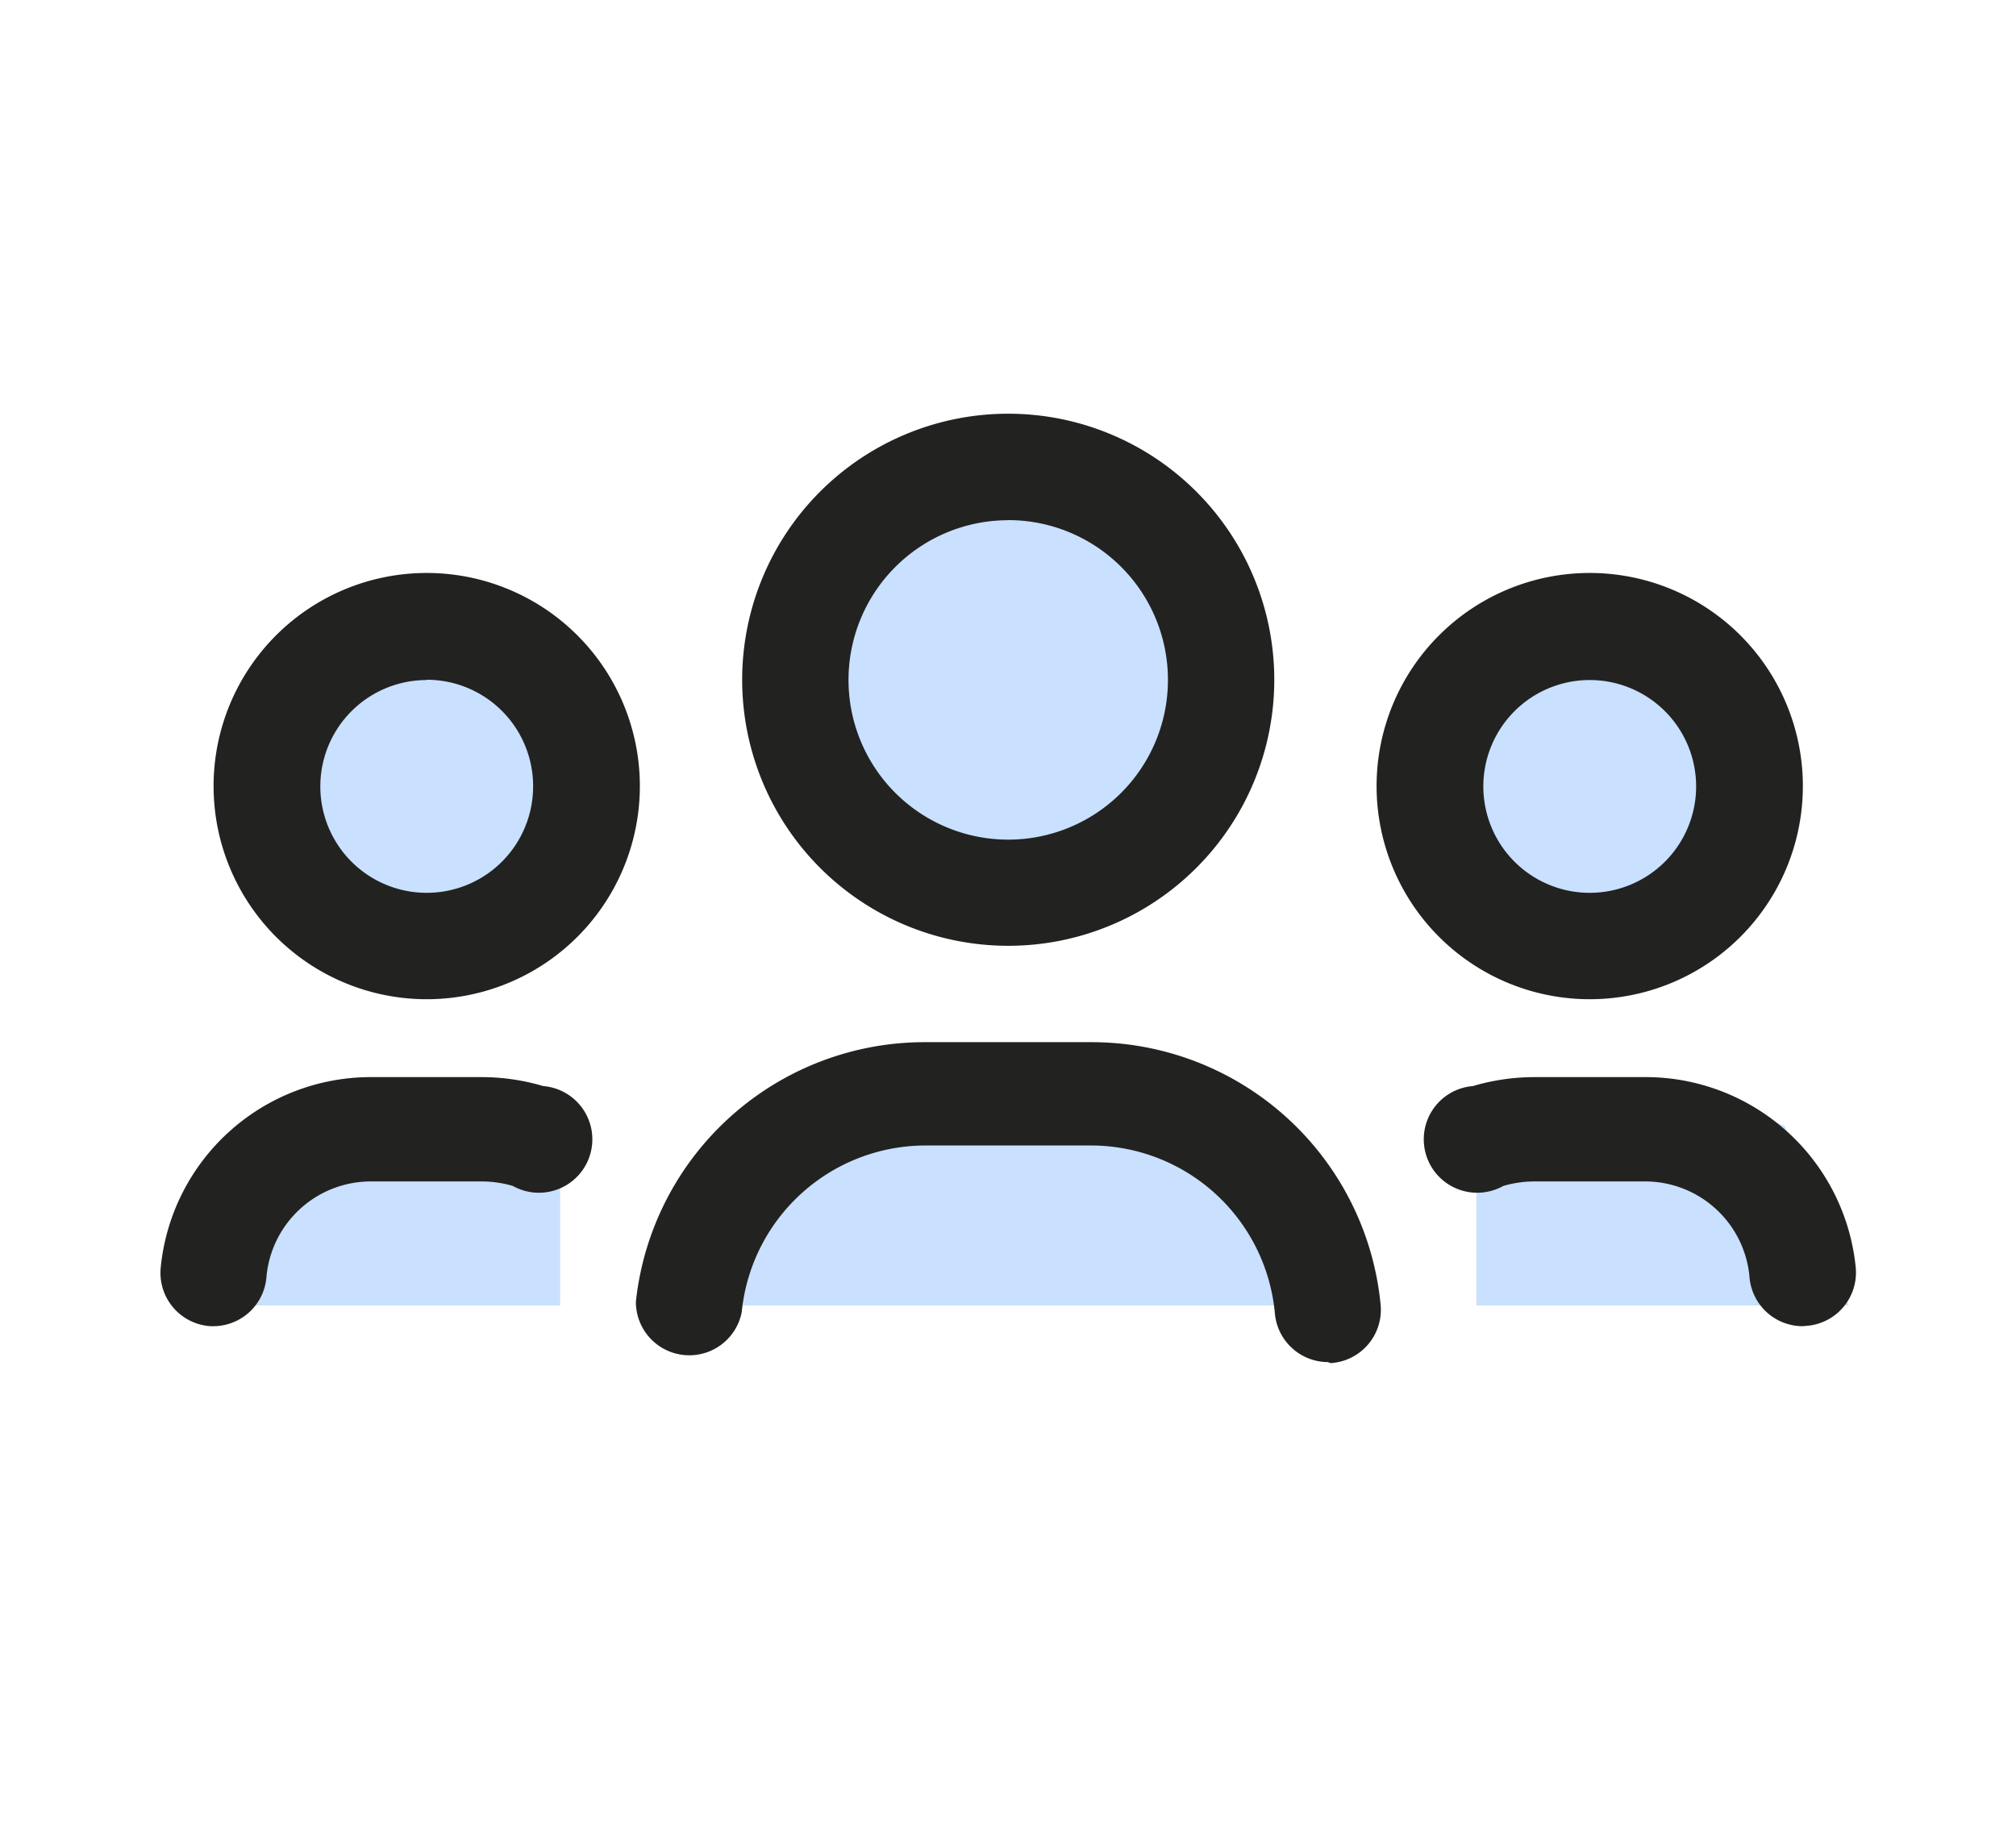
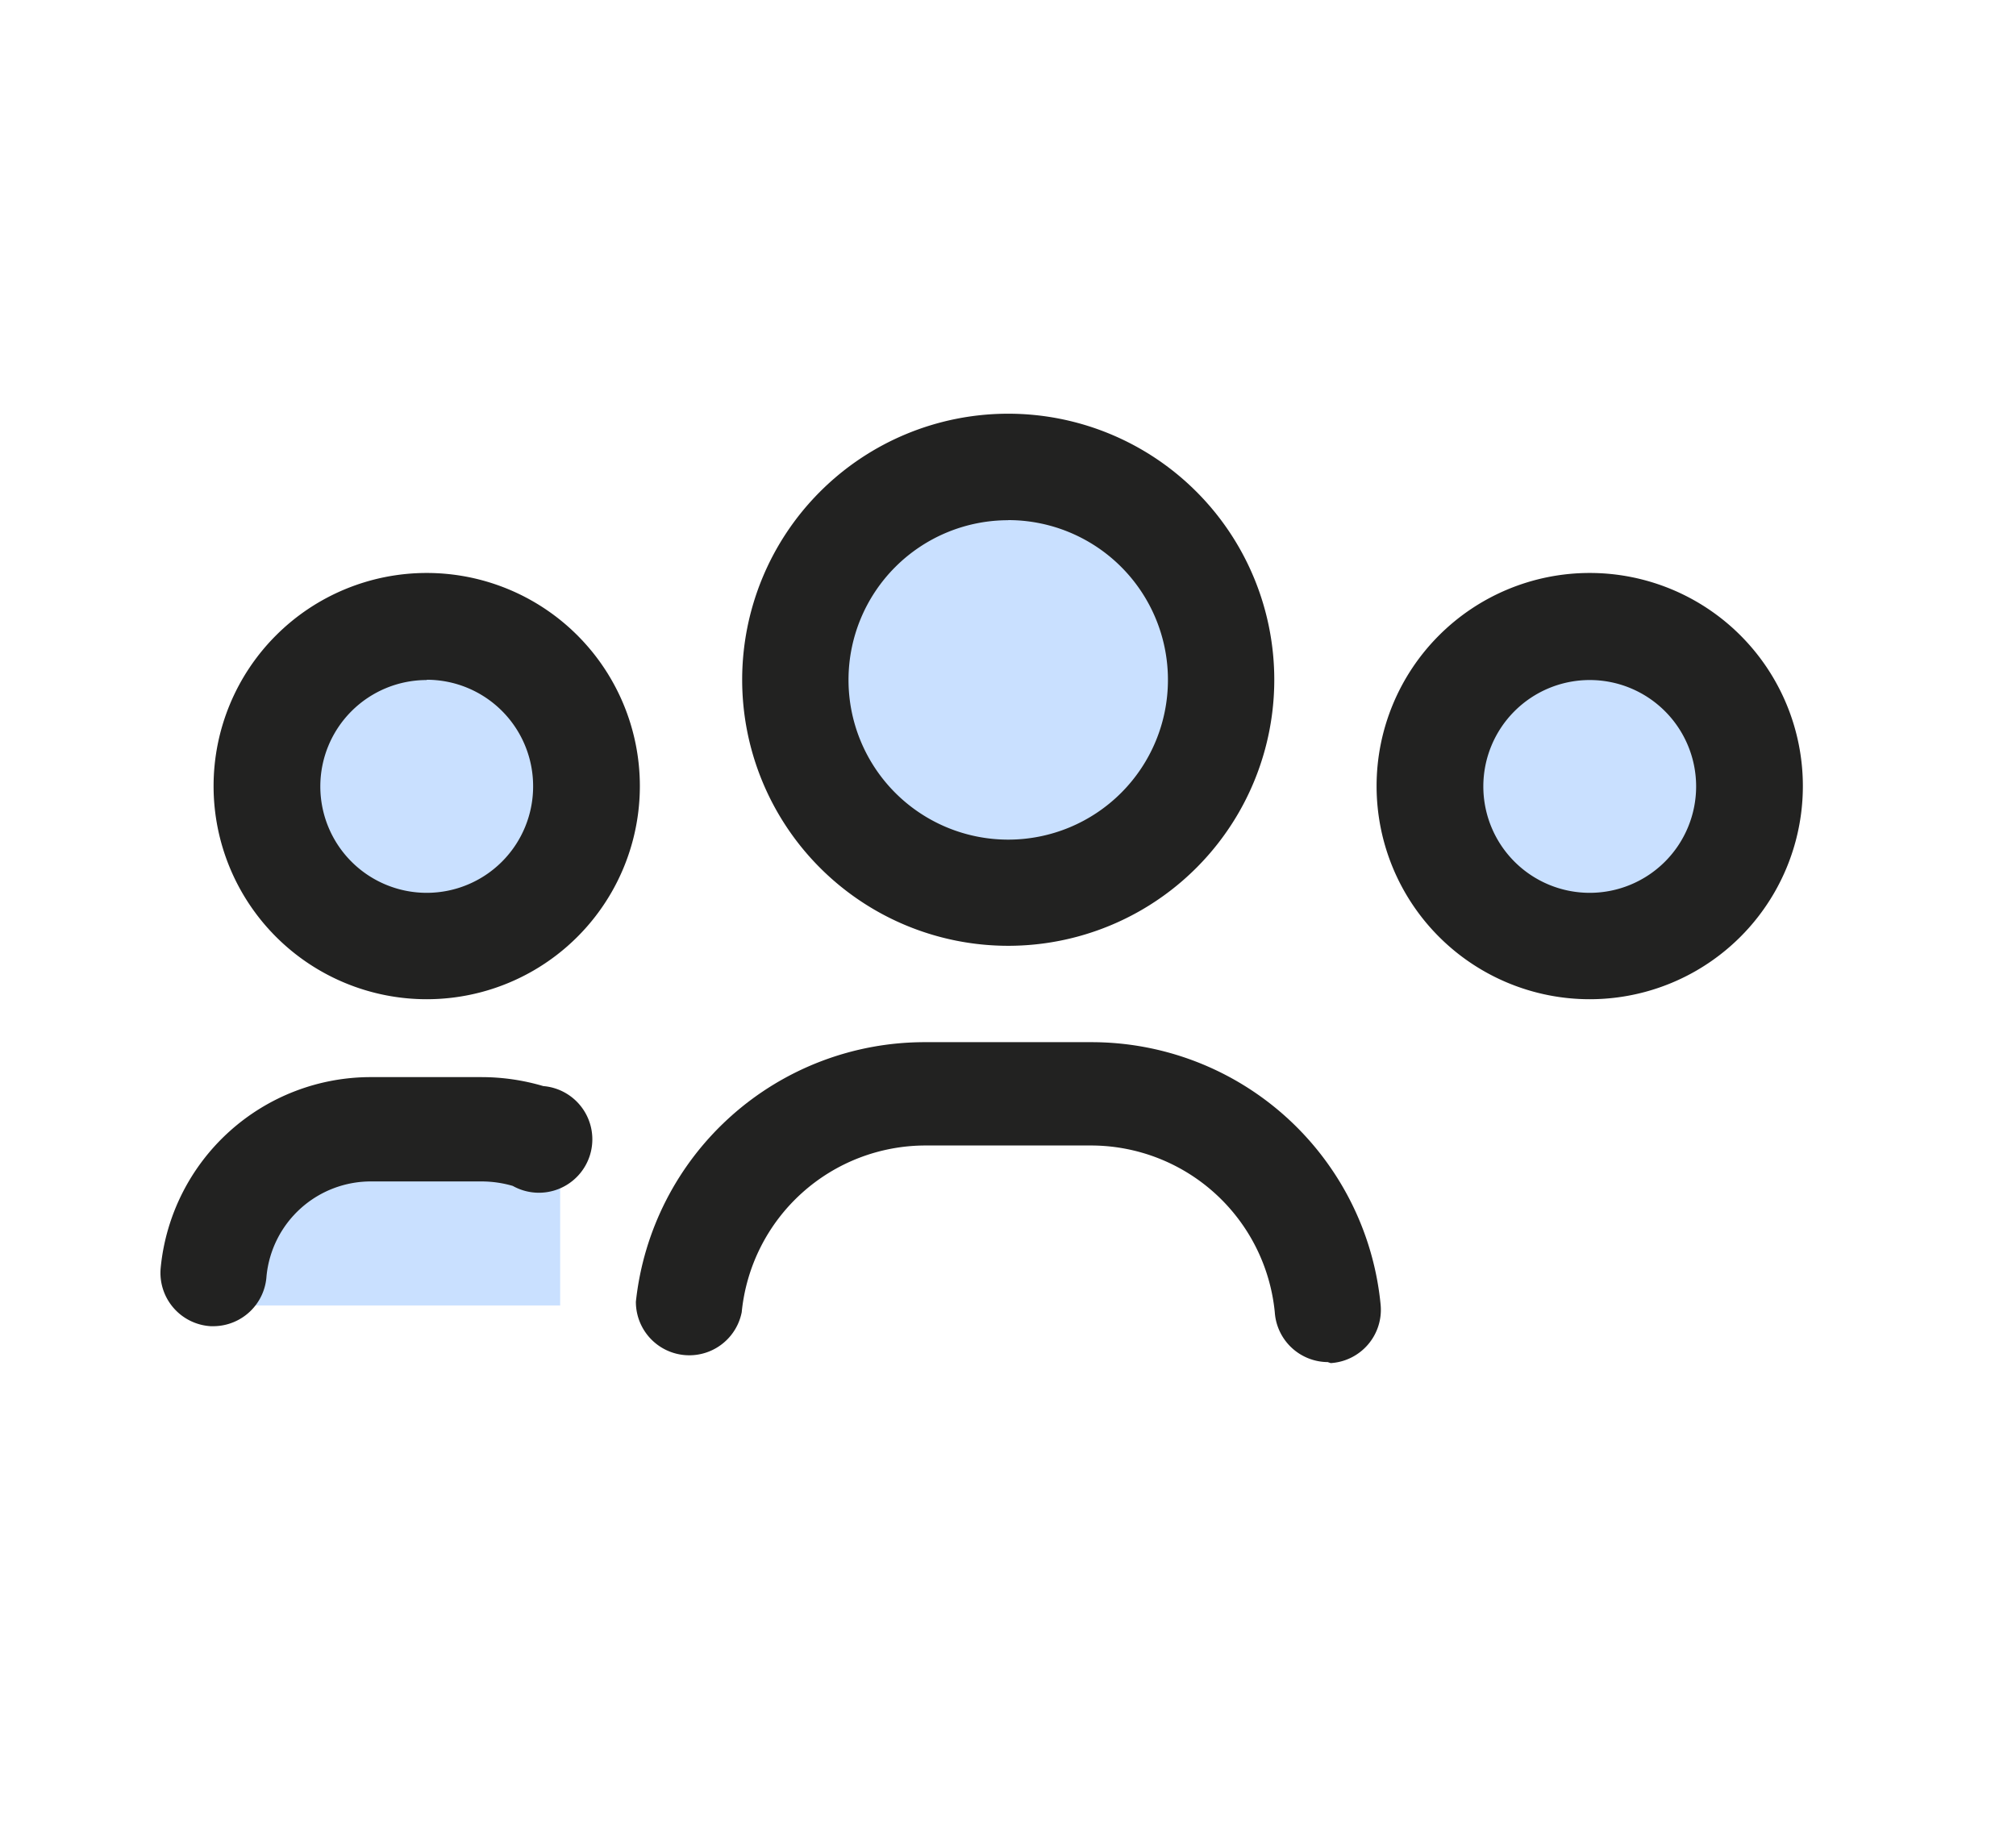
<svg xmlns="http://www.w3.org/2000/svg" width="36" height="32.571" viewBox="0 0 36 32.571">
  <g id="ic_05" transform="translate(-1318 -3841)">
    <rect id="area" width="36" height="32.571" transform="translate(1318 3841)" fill="#fff" opacity="0" />
    <g id="그룹_789" data-name="그룹 789">
      <circle id="타원_129" data-name="타원 129" cx="3" cy="3" r="3" transform="translate(1323 3852)" fill="#c9e0ff" />
      <circle id="타원_128" data-name="타원 128" cx="3" cy="3" r="3" transform="translate(1344 3852)" fill="#c9e0ff" />
      <circle id="타원_127" data-name="타원 127" cx="4" cy="4" r="4" transform="translate(1332 3849)" fill="#c9e0ff" />
-       <path id="패스_3068" data-name="패스 3068" d="M1303.355,3917.313l1.75-3.206,1.539-.419h4.918l2,1.331,1.037,2.294Z" transform="translate(27 -53)" fill="#c9e0ff" />
      <path id="패스_3069" data-name="패스 3069" d="M1303.355,3917.313l1.141-3.206,1-.419h3.207l1.3,1.331v2.294Z" transform="translate(18 -53)" fill="#c9e0ff" />
-       <path id="패스_3070" data-name="패스 3070" d="M1310.012,3917.313l-1.141-3.206-1-.419h-3.207l-1.3,1.331v2.294Z" transform="translate(41 -53)" fill="#c9e0ff" />
    </g>
    <g id="follower" transform="translate(1320.865 3848.389)">
      <path id="패스_3043" data-name="패스 3043" d="M26.206,18.212a3.806,3.806,0,1,1,3.806-3.806,3.806,3.806,0,0,1-3.806,3.806Zm0-5.7a1.9,1.9,0,1,0,1.9,1.9,1.9,1.9,0,0,0-1.9-1.9Z" transform="translate(-0.683 -7.757)" fill="#222221" />
      <path id="패스_3044" data-name="패스 3044" d="M4.866,18.212a3.806,3.806,0,1,1,3.806-3.806,3.806,3.806,0,0,1-3.806,3.806Zm0-5.7a1.9,1.9,0,1,0,1.9,1.9A1.9,1.9,0,0,0,4.866,12.507Z" transform="translate(-0.111 -7.757)" fill="#222221" />
-       <path id="패스_3046" data-name="패스 3046" d="M30.106,25.148a.954.954,0,0,1-.945-.891,1.872,1.872,0,0,0-1.881-1.694H25.319a2.006,2.006,0,0,0-.553.08.954.954,0,1,1-.544-1.783,3.9,3.9,0,0,1,1.1-.16H27.28a3.77,3.77,0,0,1,3.779,3.4.954.954,0,0,1-.891,1.043Z" transform="translate(-0.786 -8.854)" fill="#222221" />
      <path id="패스_3047" data-name="패스 3047" d="M.953,25.148H.891A.954.954,0,0,1,0,24.1a3.77,3.77,0,0,1,3.77-3.4H5.731a3.9,3.9,0,0,1,1.1.16.954.954,0,1,1-.544,1.783,2.005,2.005,0,0,0-.553-.08H3.77a1.872,1.872,0,0,0-1.881,1.694.954.954,0,0,1-.936.891Z" transform="translate(0.005 -8.854)" fill="#222221" />
      <path id="패스_3042" data-name="패스 3042" d="M15.421,16.911a4.751,4.751,0,1,1,4.751-4.751A4.751,4.751,0,0,1,15.421,16.911Zm0-7.6a2.852,2.852,0,1,0,2.852,2.852A2.852,2.852,0,0,0,15.421,9.309Z" transform="translate(-0.282 -7.41)" fill="#222221" />
      <path id="패스_3045" data-name="패스 3045" d="M20.894,25.713a.954.954,0,0,1-.945-.891,3.3,3.3,0,0,0-3.289-2.977H13.719a3.3,3.3,0,0,0-3.289,2.977.954.954,0,0,1-1.89-.187A5.187,5.187,0,0,1,13.719,20H16.66a5.187,5.187,0,0,1,5.179,4.688.954.954,0,0,1-.891,1.043Z" transform="translate(-0.05 -8.778)" fill="#222221" />
    </g>
  </g>
</svg>